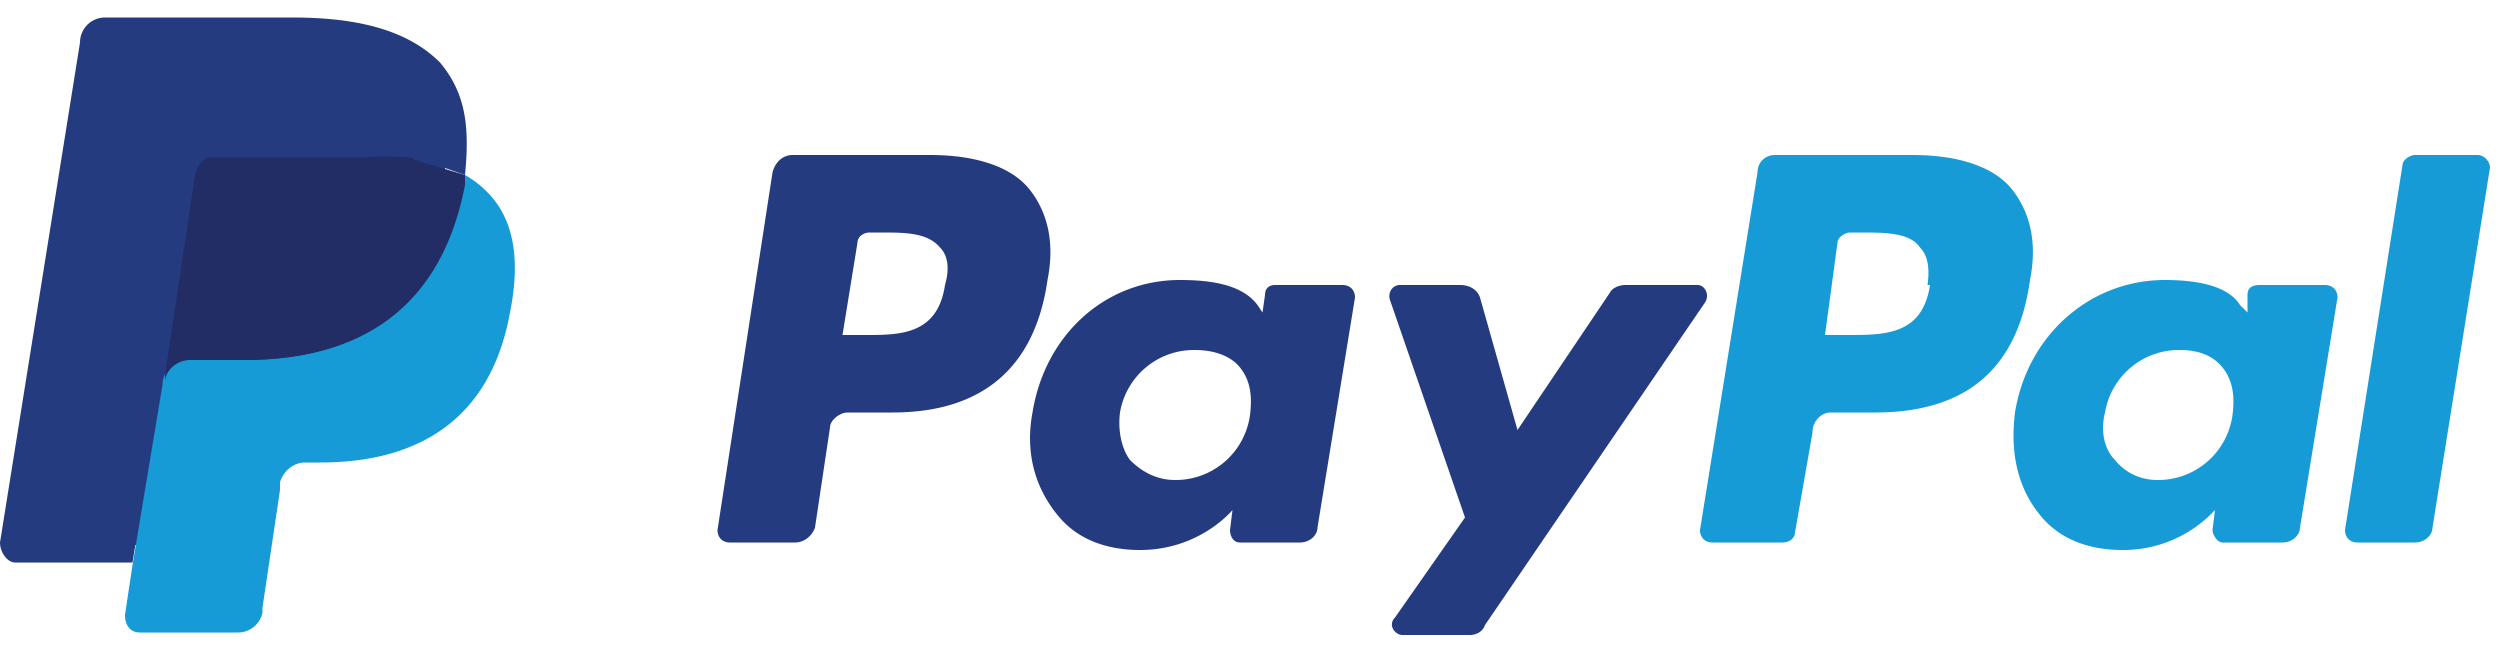
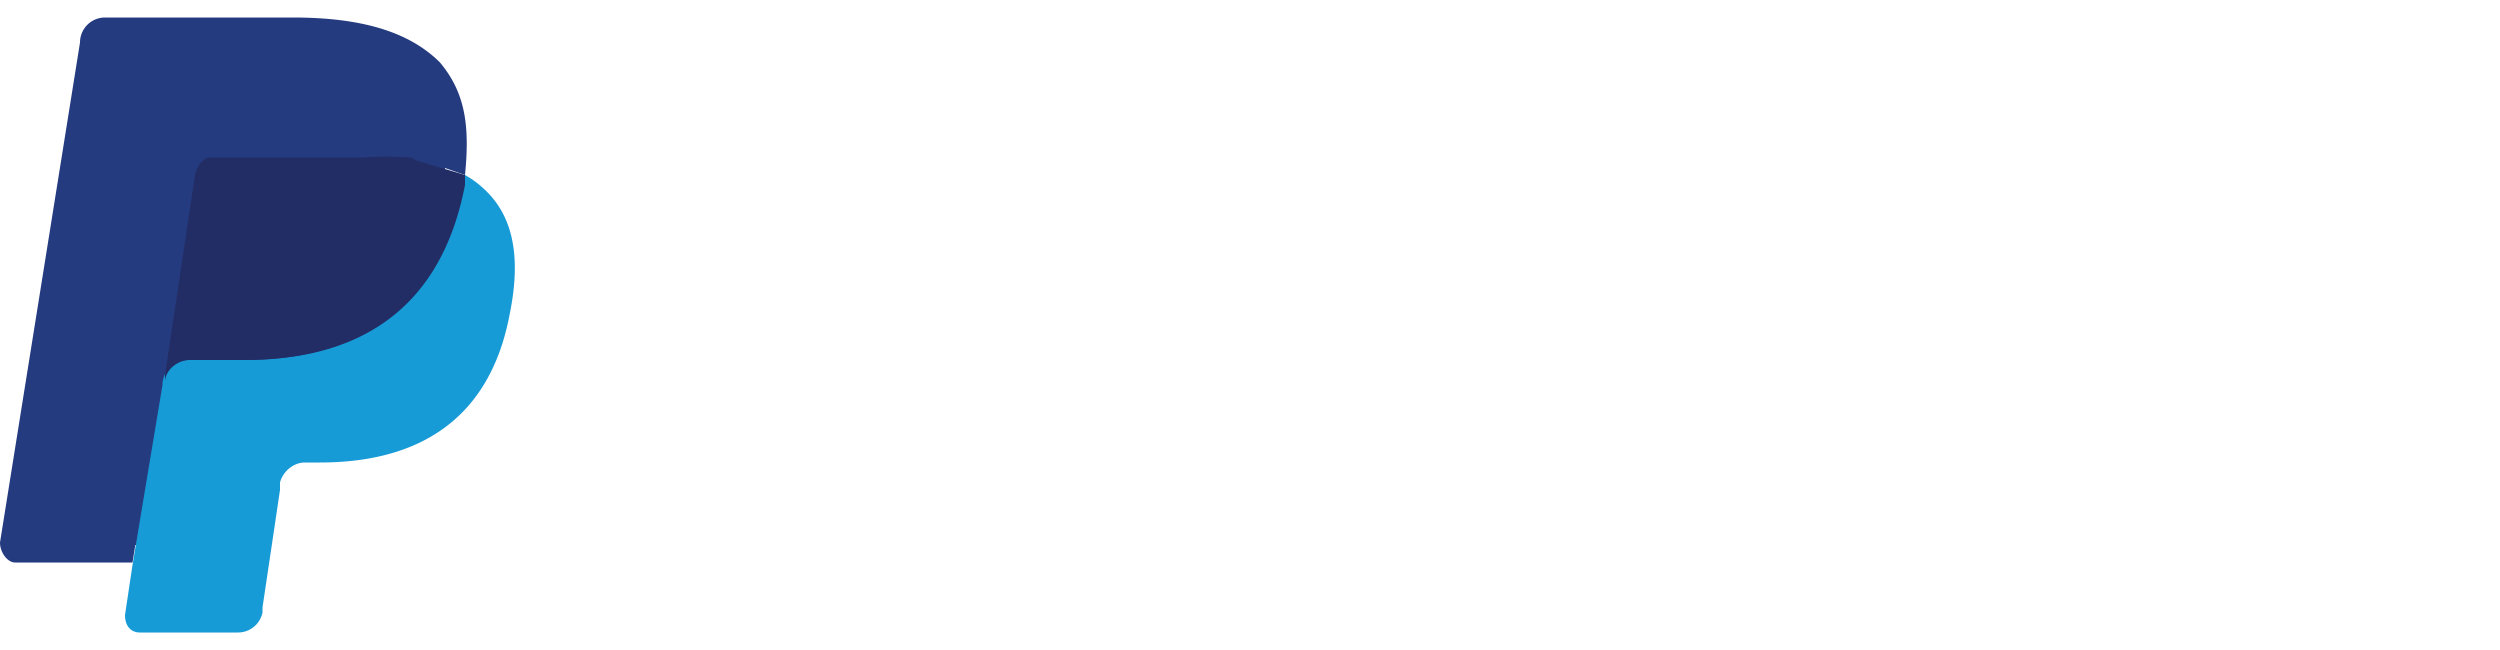
<svg xmlns="http://www.w3.org/2000/svg" width="100" height="26" viewBox="0 0 100 26" preserveAspectRatio="xMinYMin meet">
  <g fill-rule="nonzero" fill="none">
-     <path d="M37.8 11.4c-.3 2-1.8 2-3.2 2h-.9l.6-3.7c0-.2.2-.4.5-.4h.4c1 0 1.9 0 2.4.6.3.3.4.8.2 1.5zm-.6-5.2h-5.5c-.4 0-.7.3-.8.7l-2.2 14.3c0 .3.2.5.5.5h2.6c.4 0 .7-.3.8-.6l.6-4c0-.3.4-.6.7-.6h1.8c3.6 0 5.7-1.8 6.2-5.3.3-1.5 0-2.7-.7-3.6-.7-.9-2.1-1.4-4-1.4zM50 16.6a3 3 0 0 1-3 2.6c-.7 0-1.3-.3-1.8-.8-.3-.4-.5-1.1-.4-1.9a3 3 0 0 1 3-2.5c.7 0 1.4.2 1.8.7.4.5.5 1.1.4 1.9zm3.7-5.2H51c-.2 0-.4.1-.4.4l-.1.7-.2-.3c-.6-.8-1.8-1-3.1-1-3 0-5.4 2.2-5.9 5.3-.3 1.6.1 3 1 4.1.8 1 2 1.4 3.3 1.4 2.4 0 3.7-1.6 3.7-1.6l-.1.8c0 .2.1.5.4.5H52c.4 0 .7-.3.7-.6l1.5-9.2c0-.3-.2-.5-.5-.5zM67.8 11.4H65c-.2 0-.5.1-.6.3l-3.7 5.5-1.5-5.3c-.1-.3-.4-.5-.8-.5H56c-.3 0-.5.3-.4.6l3 8.7-2.8 4c-.3.3 0 .7.3.7h2.7c.2 0 .5-.1.6-.4l8.8-12.9c.2-.3 0-.7-.3-.7z" fill="#253B80" />
-     <path d="M77.2 11.4c-.3 2-1.8 2-3.3 2H73l.5-3.7c0-.2.3-.4.5-.4h.4c1 0 2 0 2.4.6.3.3.4.8.3 1.5zm-.7-5.2H71c-.4 0-.7.3-.7.7L68 21.2c0 .3.2.5.5.5h2.8c.3 0 .5-.2.5-.4l.7-4c0-.5.4-.8.7-.8H75c3.6 0 5.7-1.7 6.2-5.3.3-1.5 0-2.7-.7-3.6-.7-.9-2.1-1.4-4-1.4zM89.3 16.6a3 3 0 0 1-3 2.6c-.7 0-1.3-.3-1.7-.8-.4-.4-.6-1.1-.4-1.9a3 3 0 0 1 3-2.5c.7 0 1.3.2 1.7.7.4.5.5 1.1.4 1.9zm3.7-5.2h-2.6c-.3 0-.5.1-.5.4v.7l-.3-.3c-.5-.8-1.8-1-3-1-3 0-5.5 2.2-6 5.3-.2 1.6.1 3 1 4.1.8 1 2 1.4 3.3 1.4a5 5 0 0 0 3.7-1.6l-.1.8c0 .2.2.5.4.5h2.4c.4 0 .7-.3.7-.6l1.5-9.2c0-.3-.2-.5-.5-.5zM96.1 6.6l-2.3 14.6c0 .3.2.5.5.5h2.3c.4 0 .7-.3.7-.6l2.3-14.4c0-.2-.2-.5-.5-.5h-2.5c-.2 0-.5.2-.5.4z" fill="#179BD7" />
    <path d="M5.8 24.5l.5-2.7H.8L4 1.8l.1-.2h7.7C14.3 1.5 16 2 17 3c.4.5.7 1 .8 1.6.2.5.2 1.3 0 2.1v.6l.5.3.8.6c.4.4.6 1 .7 1.6v2.3c-.3 1-.6 1.9-1 2.6a5 5 0 0 1-1.5 1.6 6 6 0 0 1-2 1l-2.4.2h-.6c-.5 0-.9.2-1.2.5-.3.3-.5.6-.6 1v.3l-.8 4.8v.2H5.8v.1z" fill="#253B80" />
    <path d="M18.5 7v.4c-1 5.2-4.4 7-8.8 7H7.5a1 1 0 0 0-1 1l-1.2 7.2-.3 2c0 .4.2.7.6.7h3.9a1 1 0 0 0 1-.8v-.2l.7-4.7v-.3c.1-.4.5-.8 1-.8h.6c3.8 0 6.8-1.6 7.6-6 .4-2 .2-3.6-.8-4.7a4 4 0 0 0-1-.8z" fill="#179BD7" />
    <path d="M16.5 6.3a13 13 0 0 0-2 0H8.3a1 1 0 0 0-.5.7l-1.2 8v.3c0-.5.5-.9 1-.9h2.2c4.3 0 7.8-1.8 8.8-7V7l-2-.6z" fill="#222D65" />
    <path d="M7.7 7a1 1 0 0 1 1-.8h5.9l2 .1 2 .7c.2-2 0-3.3-1-4.5C16.3 1.2 14.3.7 11.7.7H4.2a1 1 0 0 0-1 1L0 21.7c0 .4.3.8.6.8h4.7L6.5 15 7.7 7z" fill="#253B80" />
  </g>
</svg>